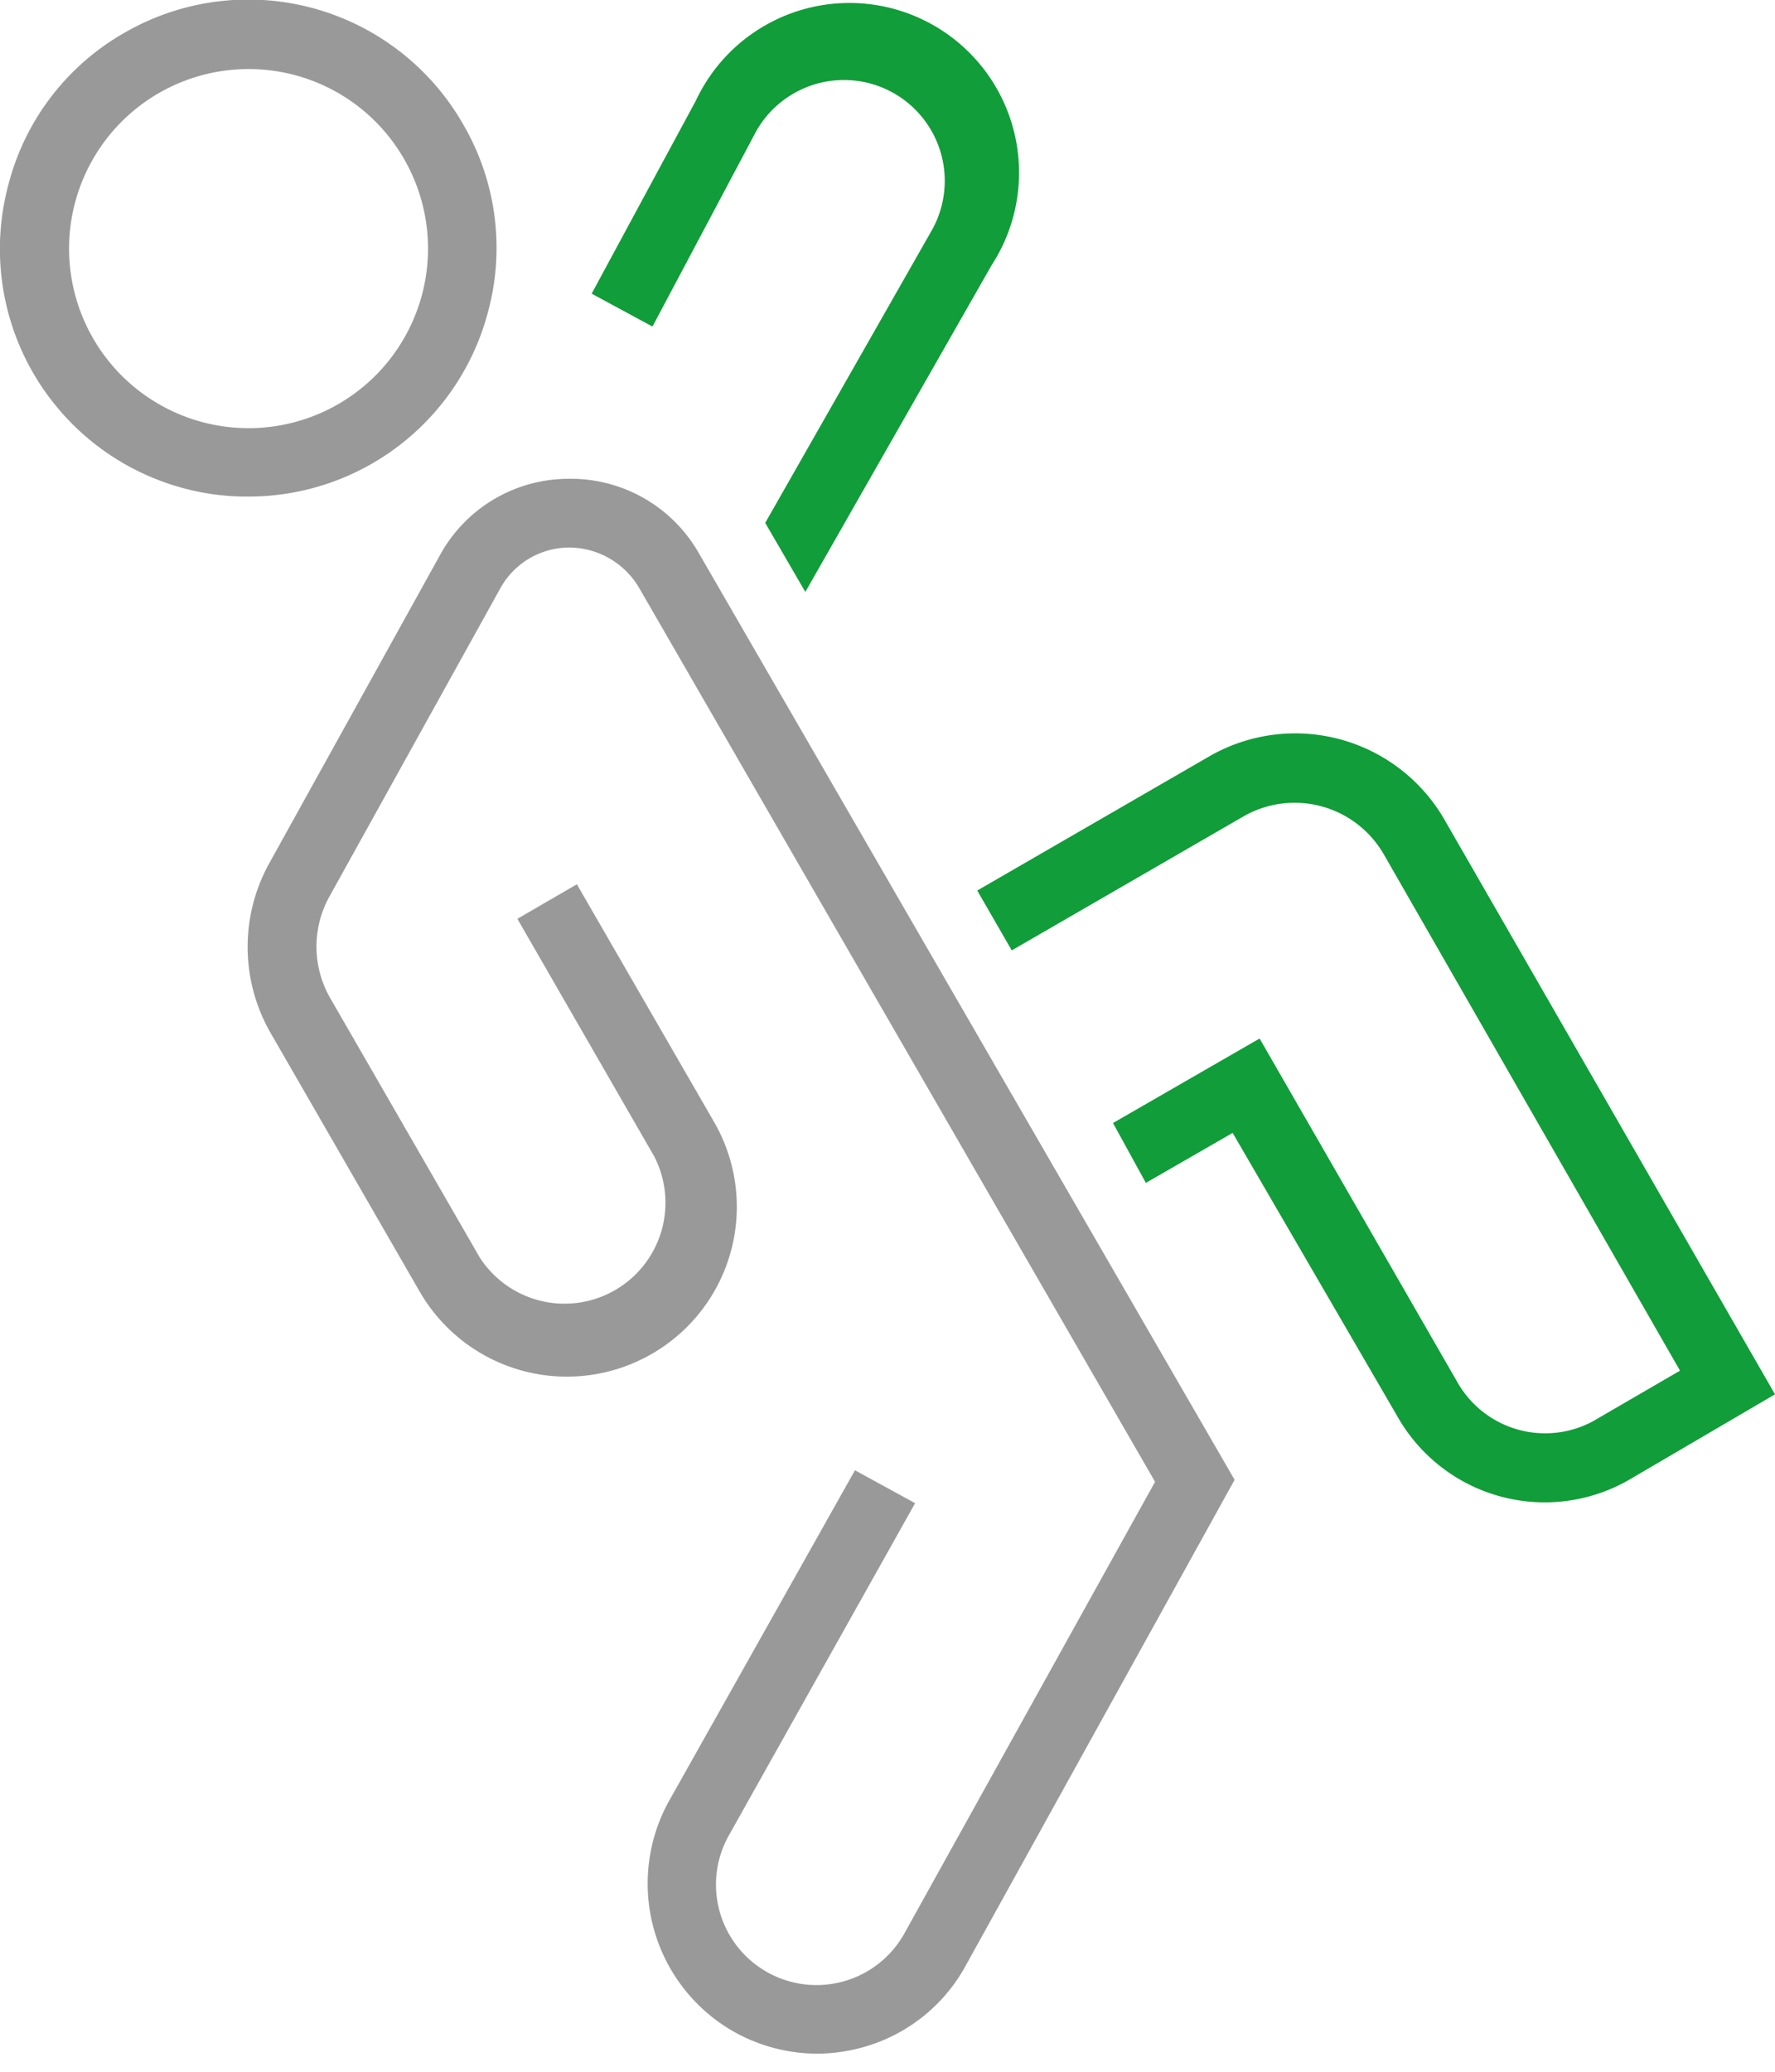
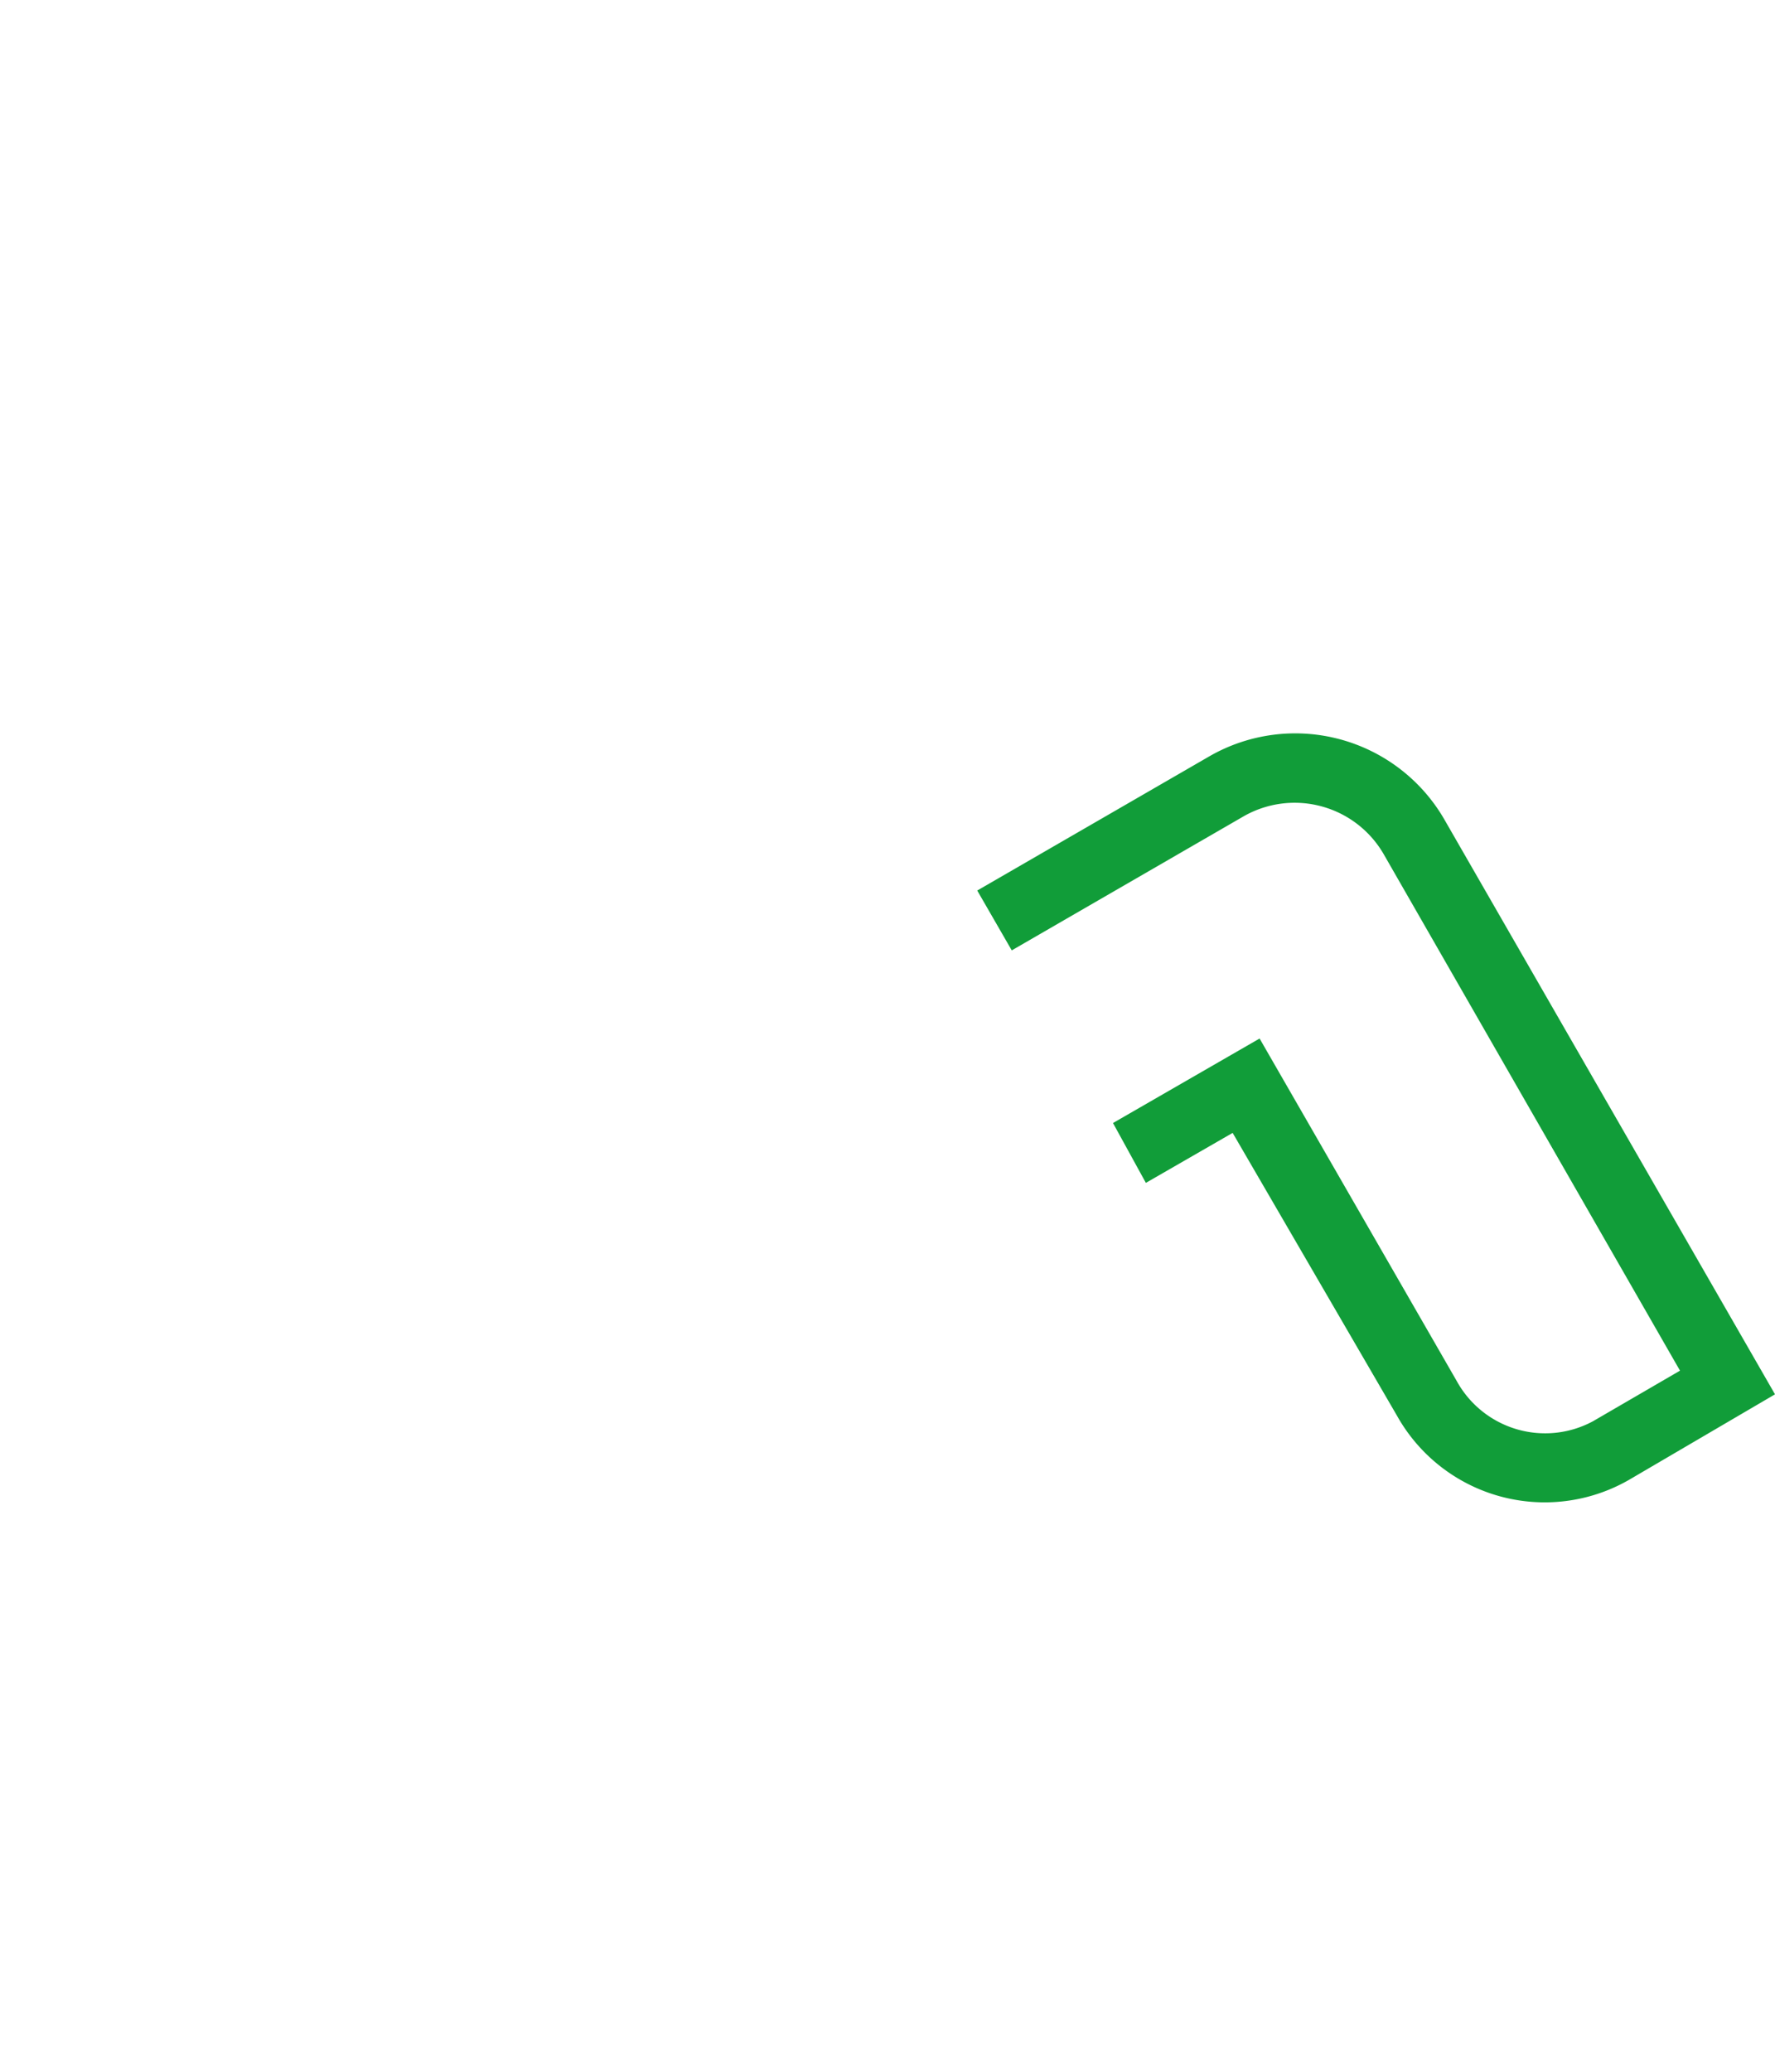
<svg xmlns="http://www.w3.org/2000/svg" class="svg-wrapper" width="54" height="63" viewBox="0 0 54 63">
  <title>Uraz grey crop</title>
  <g id="Vrstva_2" data-name="Vrstva 2">
    <g id="Vrstva_1-2" data-name="Vrstva 1">
-       <polygon class="layer-1" fill="#119d39" points="33.84 34.19 34.89 36.01 34.89 36.01 33.84 34.19 33.84 34.19" />
      <polygon class="layer-1" fill="#119d39" points="30.78 28.88 30.78 28.88 29.73 27.06 29.73 27.06 30.78 28.88" />
      <g id="layer-1">
        <path class="layer-1" fill="#119d39" d="M43.93,24.9A5.24,5.24,0,0,0,36.79,23l-7.06,4.08,1.05,1.82,7.06-4.08A3.13,3.13,0,0,1,42.11,26l9,15.68-2.65,1.54A3.07,3.07,0,0,1,44.32,42l-6-10.42-4.46,2.57,1,1.82,2.64-1.52,5,8.6A5.15,5.15,0,0,0,49.56,45L54,42.4Z" />
-         <path class="layer-1" fill="#119d39" d="M30.17,8.06a5.16,5.16,0,1,0-9-5L18,8.93l1.85,1L23,4a3.06,3.06,0,1,1,5.35,3L23.28,15.9,24.5,18Z" />
      </g>
      <g id="layer-2">
-         <path class="layer-2" fill="#9a9999" d="M7.56,15.1a7.34,7.34,0,0,1-2-.26A7.53,7.53,0,0,1,.26,5.6,7.45,7.45,0,0,1,3.78,1,7.53,7.53,0,0,1,14.09,3.78h0a7.45,7.45,0,0,1,.75,5.73A7.53,7.53,0,0,1,7.56,15.1Zm0-13a5.46,5.46,0,1,0,4.73,2.73h0A5.45,5.45,0,0,0,7.54,2.1Z" />
-         <path class="layer-2" fill="#9a9999" d="M17.3,14.56a4.46,4.46,0,0,0-3.92,2.33L8.22,26.2a5.25,5.25,0,0,0,0,5.19l4.55,7.89a5.17,5.17,0,0,0,7.06,1.89,5.16,5.16,0,0,0,1.89-7.06l-4.17-7.22-1.81,1.05,4.16,7.22a3.07,3.07,0,0,1-5.31,3.07l-4.55-7.89a3.14,3.14,0,0,1,0-3.11l5.17-9.32a2.4,2.4,0,0,1,2.1-1.26,2.48,2.48,0,0,1,2.13,1.22L35.14,45.06,27.51,58.8a3.06,3.06,0,0,1-5.61-.65,3.05,3.05,0,0,1,.27-2.33l5.67-10.11-1.83-1L20.34,54.79a5.18,5.18,0,0,0,2,7,5.2,5.2,0,0,0,2.51.66,5.29,5.29,0,0,0,1.42-.2,5.12,5.12,0,0,0,3.1-2.46L37.56,45,21.26,16.82A4.48,4.48,0,0,0,17.3,14.56Z" />
-       </g>
+         </g>
    </g>
  </g>
</svg>